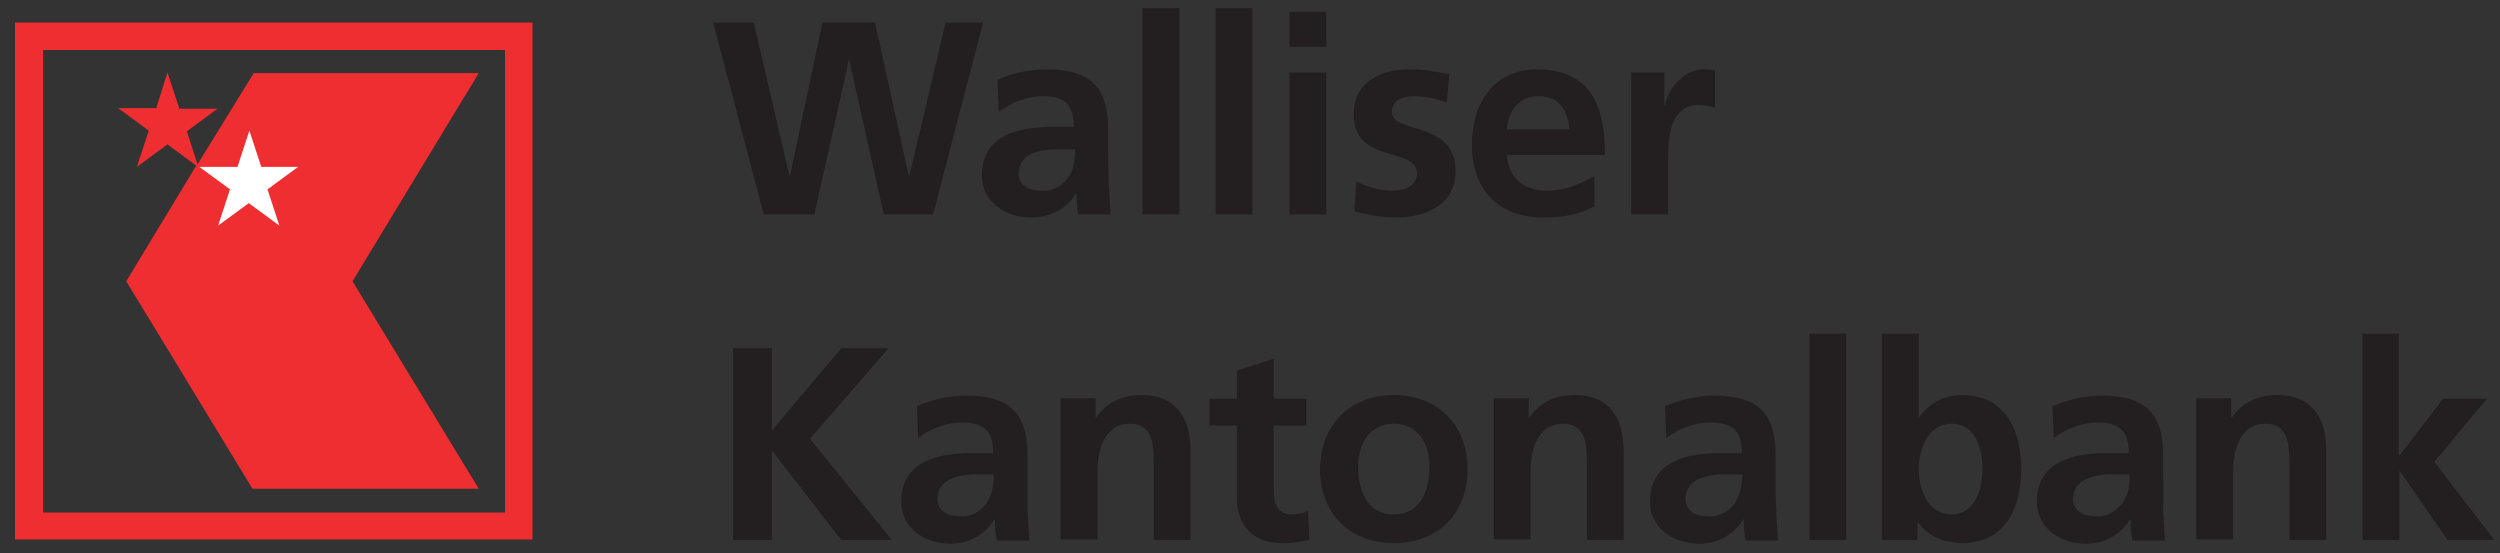
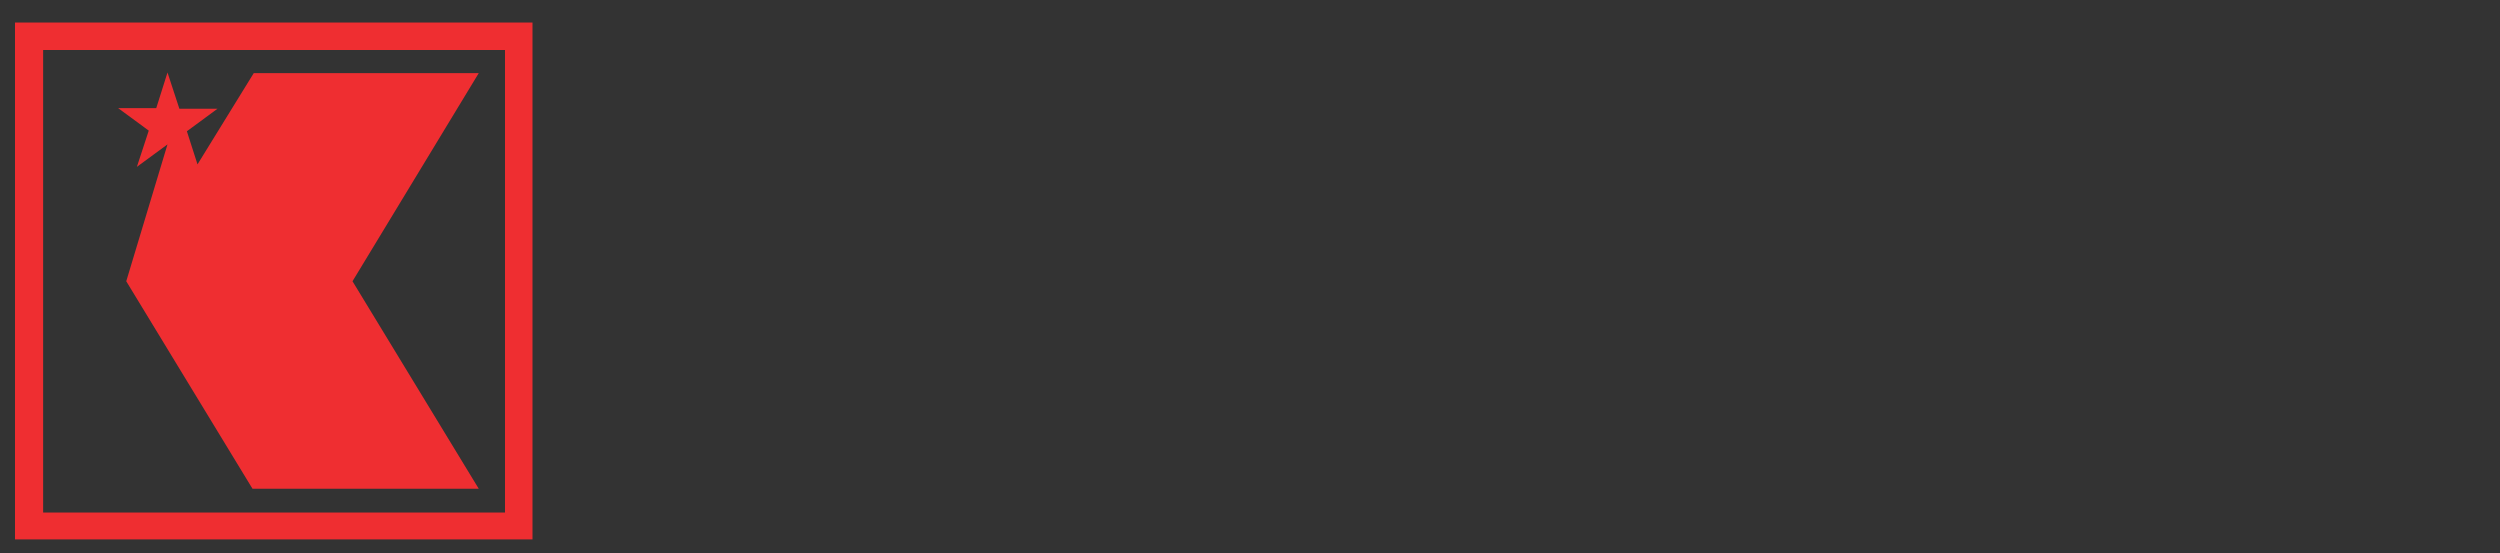
<svg xmlns="http://www.w3.org/2000/svg" version="1.1" id="walliser_kantonalbank" x="0px" y="0px" viewBox="0 0 400 88.5" enable-background="new 0 0 400 88.5" xml:space="preserve">
  <rect x="0" y="0" width="400" height="88.5" fill="#333333" stroke="none" />
-   <path id="color_red" fill="#EF2E31" d="M21.9,26.7l4.9-3.6l4.6,3.4L20.2,45l20.2,33.2h36.2L56.4,45l20.2-33.3h-36l-9,14.6l-1.7-5.3  l4.9-3.6h-6.1l-1.9-5.8L25,17.3h-6.1l4.9,3.6L21.9,26.7z M2.4,3.6v82.7h82.8V3.6H2.4z M80.8,82H6.9V8h73.9V82z" />
-   <path id="color_black" fill="#231F20" d="M142.2,55.7h-7.6l-11.1,13.2V55.7h-6.2v30.7h6.2V72.2h0.1l11,14.2h8.1l-13.1-16.2  L142.2,55.7z M164.4,75.7v-2.9c0-6.7-2.9-9.5-9.8-9.5h-0.2c-2.5,0-5.5,0.7-7.7,1.7l0.2,5.1c1.9-1.5,4.5-2.5,7-2.5h0.5  c3.1,0.2,4.5,1.4,4.5,4.9h-4.5c-2.1,0.1-4.4,0.4-6.3,1.3c-2.3,1.1-3.9,3.1-3.9,6.5c0,4.3,3.9,6.7,7.9,6.7c0.7,0,1.5-0.1,2.3-0.3  c1.9-0.6,3.7-1.8,4.7-3.6h0.1c0,0.7,0,2.2,0.3,3.4h5.2c-0.1-1.8-0.2-3.3-0.3-5C164.4,79.7,164.4,78,164.4,75.7z M157.8,80.6  c-0.8,1-1.9,1.8-3.3,2c-0.3,0-0.5,0-0.8,0c-2.1,0-3.7-0.8-3.7-2.8c0-2.6,2.3-3.5,4.5-3.8c0.7-0.1,1.4-0.1,2-0.1h2.5  C159,77.7,158.7,79.3,157.8,80.6z M182.8,63.2c-3.1,0-5.6,1-7.4,3.6h-0.1v-3.1h-5.6v22.6h5.9v-11c0-2.9,0.9-7.5,5.2-7.5  c3.8,0,3.8,3.7,3.8,6.5v12.1h5.9V72.2C190.5,67,188.2,63.2,182.8,63.2z M206.6,82.3c-2.2,0-2.8-1.8-2.8-3.7V68.1h5.2v-4.3h-5.2v-6.4  l-5.9,1.9v4.5h-4.4v4.3h4.4v11.5c0,4.5,2.6,7.3,7.2,7.3c1.8,0,3.1-0.2,4.4-0.5l-0.2-4.7C208.7,82.1,207.7,82.3,206.6,82.3z   M223,63.2c-6.7,0-11.8,4.5-11.8,12c0,6.5,4.4,11.7,11.8,11.7c7.5,0,11.8-5.2,11.8-11.7C234.9,67.8,229.8,63.2,223,63.2z M223,82.3  c-4.5,0-5.7-4.1-5.7-7.8c0-3.4,1.8-6.7,5.7-6.7c3.9,0,5.7,3.2,5.7,6.7C228.7,78.3,227.5,82.3,223,82.3z M252.1,63.2  c-3.1,0-5.6,1-7.4,3.6h-0.1v-3.1H239v22.6h5.9v-11c0-2.9,0.9-7.5,5.2-7.5c3.8,0,3.8,3.7,3.8,6.5v12.1h5.9V72.2  C259.8,67,257.5,63.2,252.1,63.2z M284.1,75.7v-2.9c0-6.7-2.9-9.5-9.8-9.5h-0.2c-2.5,0-5.5,0.7-7.7,1.7l0.2,5.1c2-1.5,4.5-2.5,7-2.5  h0.6c3.1,0.2,4.5,1.4,4.5,4.9h-4.5c-2.1,0.1-4.5,0.4-6.3,1.3c-2.3,1.1-3.9,3.1-3.9,6.5c0,4.3,3.9,6.7,7.9,6.7c0.7,0,1.5-0.1,2.3-0.3  c1.9-0.6,3.7-1.8,4.7-3.6h0.1c0,0.7,0,2.2,0.3,3.4h5.2c-0.2-1.8-0.2-3.3-0.3-5C284.1,79.7,284.1,78,284.1,75.7z M277.5,80.6  c-0.8,1-1.9,1.8-3.3,2c-0.3,0-0.5,0-0.8,0c-2.1,0-3.7-0.8-3.7-2.8c0-2.6,2.3-3.5,4.5-3.8c0.7-0.1,1.4-0.1,2-0.1h2.6  C278.7,77.7,278.4,79.3,277.5,80.6z M289.5,86.4h5.9v-33h-5.9V86.4z M313.9,63.2c-0.6,0-1.2,0.1-1.8,0.2c-2.1,0.4-3.7,1.6-5,3.3H307  V53.4h-5.9v33h5.7v-2.8h0.1c1.3,1.8,3.2,2.8,5.2,3.1c0.6,0.1,1.2,0.2,1.8,0.2c7,0,9.5-5.7,9.5-11.9  C323.4,68.8,320.8,63.2,313.9,63.2z M312.2,82.3h-0.1c-3.8-0.1-5.1-4.2-5.1-7.3c0-3.1,1.5-7.1,5.1-7.2h0.2c3.9,0,4.9,4.2,4.9,7.2  C317.2,78.1,316.1,82.3,312.2,82.3z M346.1,75.7v-2.9c0-6.7-2.9-9.5-9.8-9.5h-0.2c-2.5,0-5.5,0.7-7.7,1.7l0.2,5.1  c1.9-1.5,4.5-2.5,7-2.5h0.5c3.1,0.2,4.5,1.4,4.5,4.9h-4.5c-2.1,0.1-4.4,0.4-6.3,1.3c-2.3,1.1-3.9,3.1-3.9,6.5c0,4.3,3.9,6.7,7.9,6.7  c0.7,0,1.5-0.1,2.3-0.3c1.9-0.6,3.7-1.8,4.7-3.6h0.1c0,0.7,0,2.2,0.3,3.4h5.2c-0.1-1.8-0.2-3.3-0.3-5  C346.2,79.7,346.1,78,346.1,75.7z M339.5,80.6c-0.8,1-1.9,1.8-3.3,2c-0.3,0-0.5,0-0.8,0c-2.1,0-3.7-0.8-3.7-2.8  c0-2.6,2.3-3.5,4.5-3.8c0.7-0.1,1.4-0.1,2-0.1h2.5C340.8,77.7,340.5,79.3,339.5,80.6z M364.5,63.2c-3.1,0-5.6,1-7.4,3.6H357v-3.1  h-5.6v22.6h5.9v-11c0-2.9,0.9-7.5,5.2-7.5c3.8,0,3.8,3.7,3.8,6.5v12.1h5.9V72.2C372.3,67,369.9,63.2,364.5,63.2z M389.5,73.9  l8.4-10.1h-7l-7,9.1h-0.1V53.4H378v33h5.9v-11h0.1l7.6,11h7.5L389.5,73.9z M130.3,34.3l5.5-24.6h0.1l5.5,24.6h7.9l8-30.7h-6  l-5.8,24.5h-0.1l-5.4-24.5h-8.4l-5.2,24.5h-0.1l-5.7-24.5h-6.5l8.1,30.7H130.3z M172.2,30.9L172.2,30.9c0.1,0.7,0.1,2.2,0.3,3.4h5.2  c-0.1-1.8-0.2-3.4-0.3-5.1c0-1.7-0.1-3.4-0.1-5.7v-2.9c0-6.7-2.9-9.5-9.8-9.5h-0.2c-2.5,0-5.5,0.6-7.7,1.7l0.2,5.1  c2-1.5,4.5-2.5,7-2.5c0.2,0,0.4,0,0.5,0c3.1,0.1,4.5,1.4,4.5,4.9h-3.2c-0.4,0-0.8,0-1.3,0c-2.1,0.1-4.4,0.4-6.3,1.3  c-2.3,1.1-3.9,3.1-3.9,6.5c0,4.3,3.9,6.7,7.9,6.7c0.7,0,1.5-0.1,2.3-0.3C169.4,34,171.2,32.7,172.2,30.9z M167.5,30.5  c-0.3,0-0.5,0-0.8,0c-2.1,0-3.7-0.8-3.7-2.7c0-2.7,2.3-3.6,4.5-3.8c0.7-0.1,1.4-0.1,2-0.1h2.5c0,1.8-0.2,3.4-1.2,4.7  C170,29.6,168.9,30.3,167.5,30.5z M188.7,1.3h-5.9v33h5.9V1.3z M200.4,1.3h-5.9v33h5.9V1.3z M212.2,11.6h-5.9v22.7h5.9V11.6z   M212.2,1.9h-5.9v5.6h5.9V1.9z M226.7,27.8c0,2.2-2.4,2.7-3.9,2.7c-2,0-3.9-0.5-5.8-1.5l-0.3,4.8c2.2,0.6,4.4,1,6.7,1  c4.8,0,9.5-2.1,9.5-7.4c0-8.2-10.2-5.9-10.2-9.5c0-1.9,1.9-2.5,3.5-2.5c2.1,0,3.5,0.4,5.3,1l0.4-4.5c-1.8-0.4-3.6-0.8-6.4-0.8  c-4.6,0-8.9,2.1-8.9,7C216.4,26.4,226.7,23.3,226.7,27.8z M247.3,34.8c3.1,0,5.6-0.6,7.8-1.8v-4.8c-2.2,1.2-4.7,2.3-7.5,2.3  c-0.5,0-1,0-1.5-0.1c-2.9-0.5-4.8-2.4-5-5.6h15.7c0-7.9-2.3-13.6-10.7-13.7H246c-7,0-10.5,5.4-10.5,12c0,7,3.9,11.3,10.6,11.7  C246.5,34.8,246.9,34.8,247.3,34.8z M246.1,15.4h0.2c3.3,0,4.6,2.5,4.8,5.3h-10C241.3,17.8,242.9,15.5,246.1,15.4z M266.9,26  c0-3.2,0-9.2,4.8-9.2c1.1,0,2.1,0.2,2.7,0.5v-6c-0.6-0.2-1.3-0.2-1.8-0.2c-3.5,0-5.9,3.6-6.2,5.7h-0.1v-5.2H261v22.7h5.9V26z" />
-   <path id="color_white" fill="#FFFFFF" d="M47.7,26.7l-4.9,3.6l1.9,5.8l-4.9-3.6l-4.9,3.6l1.9-5.8l-4.9-3.6h6.1l1.9-5.8l1.9,5.8H47.7  " />
+   <path id="color_red" fill="#EF2E31" d="M21.9,26.7l4.9-3.6L20.2,45l20.2,33.2h36.2L56.4,45l20.2-33.3h-36l-9,14.6l-1.7-5.3  l4.9-3.6h-6.1l-1.9-5.8L25,17.3h-6.1l4.9,3.6L21.9,26.7z M2.4,3.6v82.7h82.8V3.6H2.4z M80.8,82H6.9V8h73.9V82z" />
</svg>